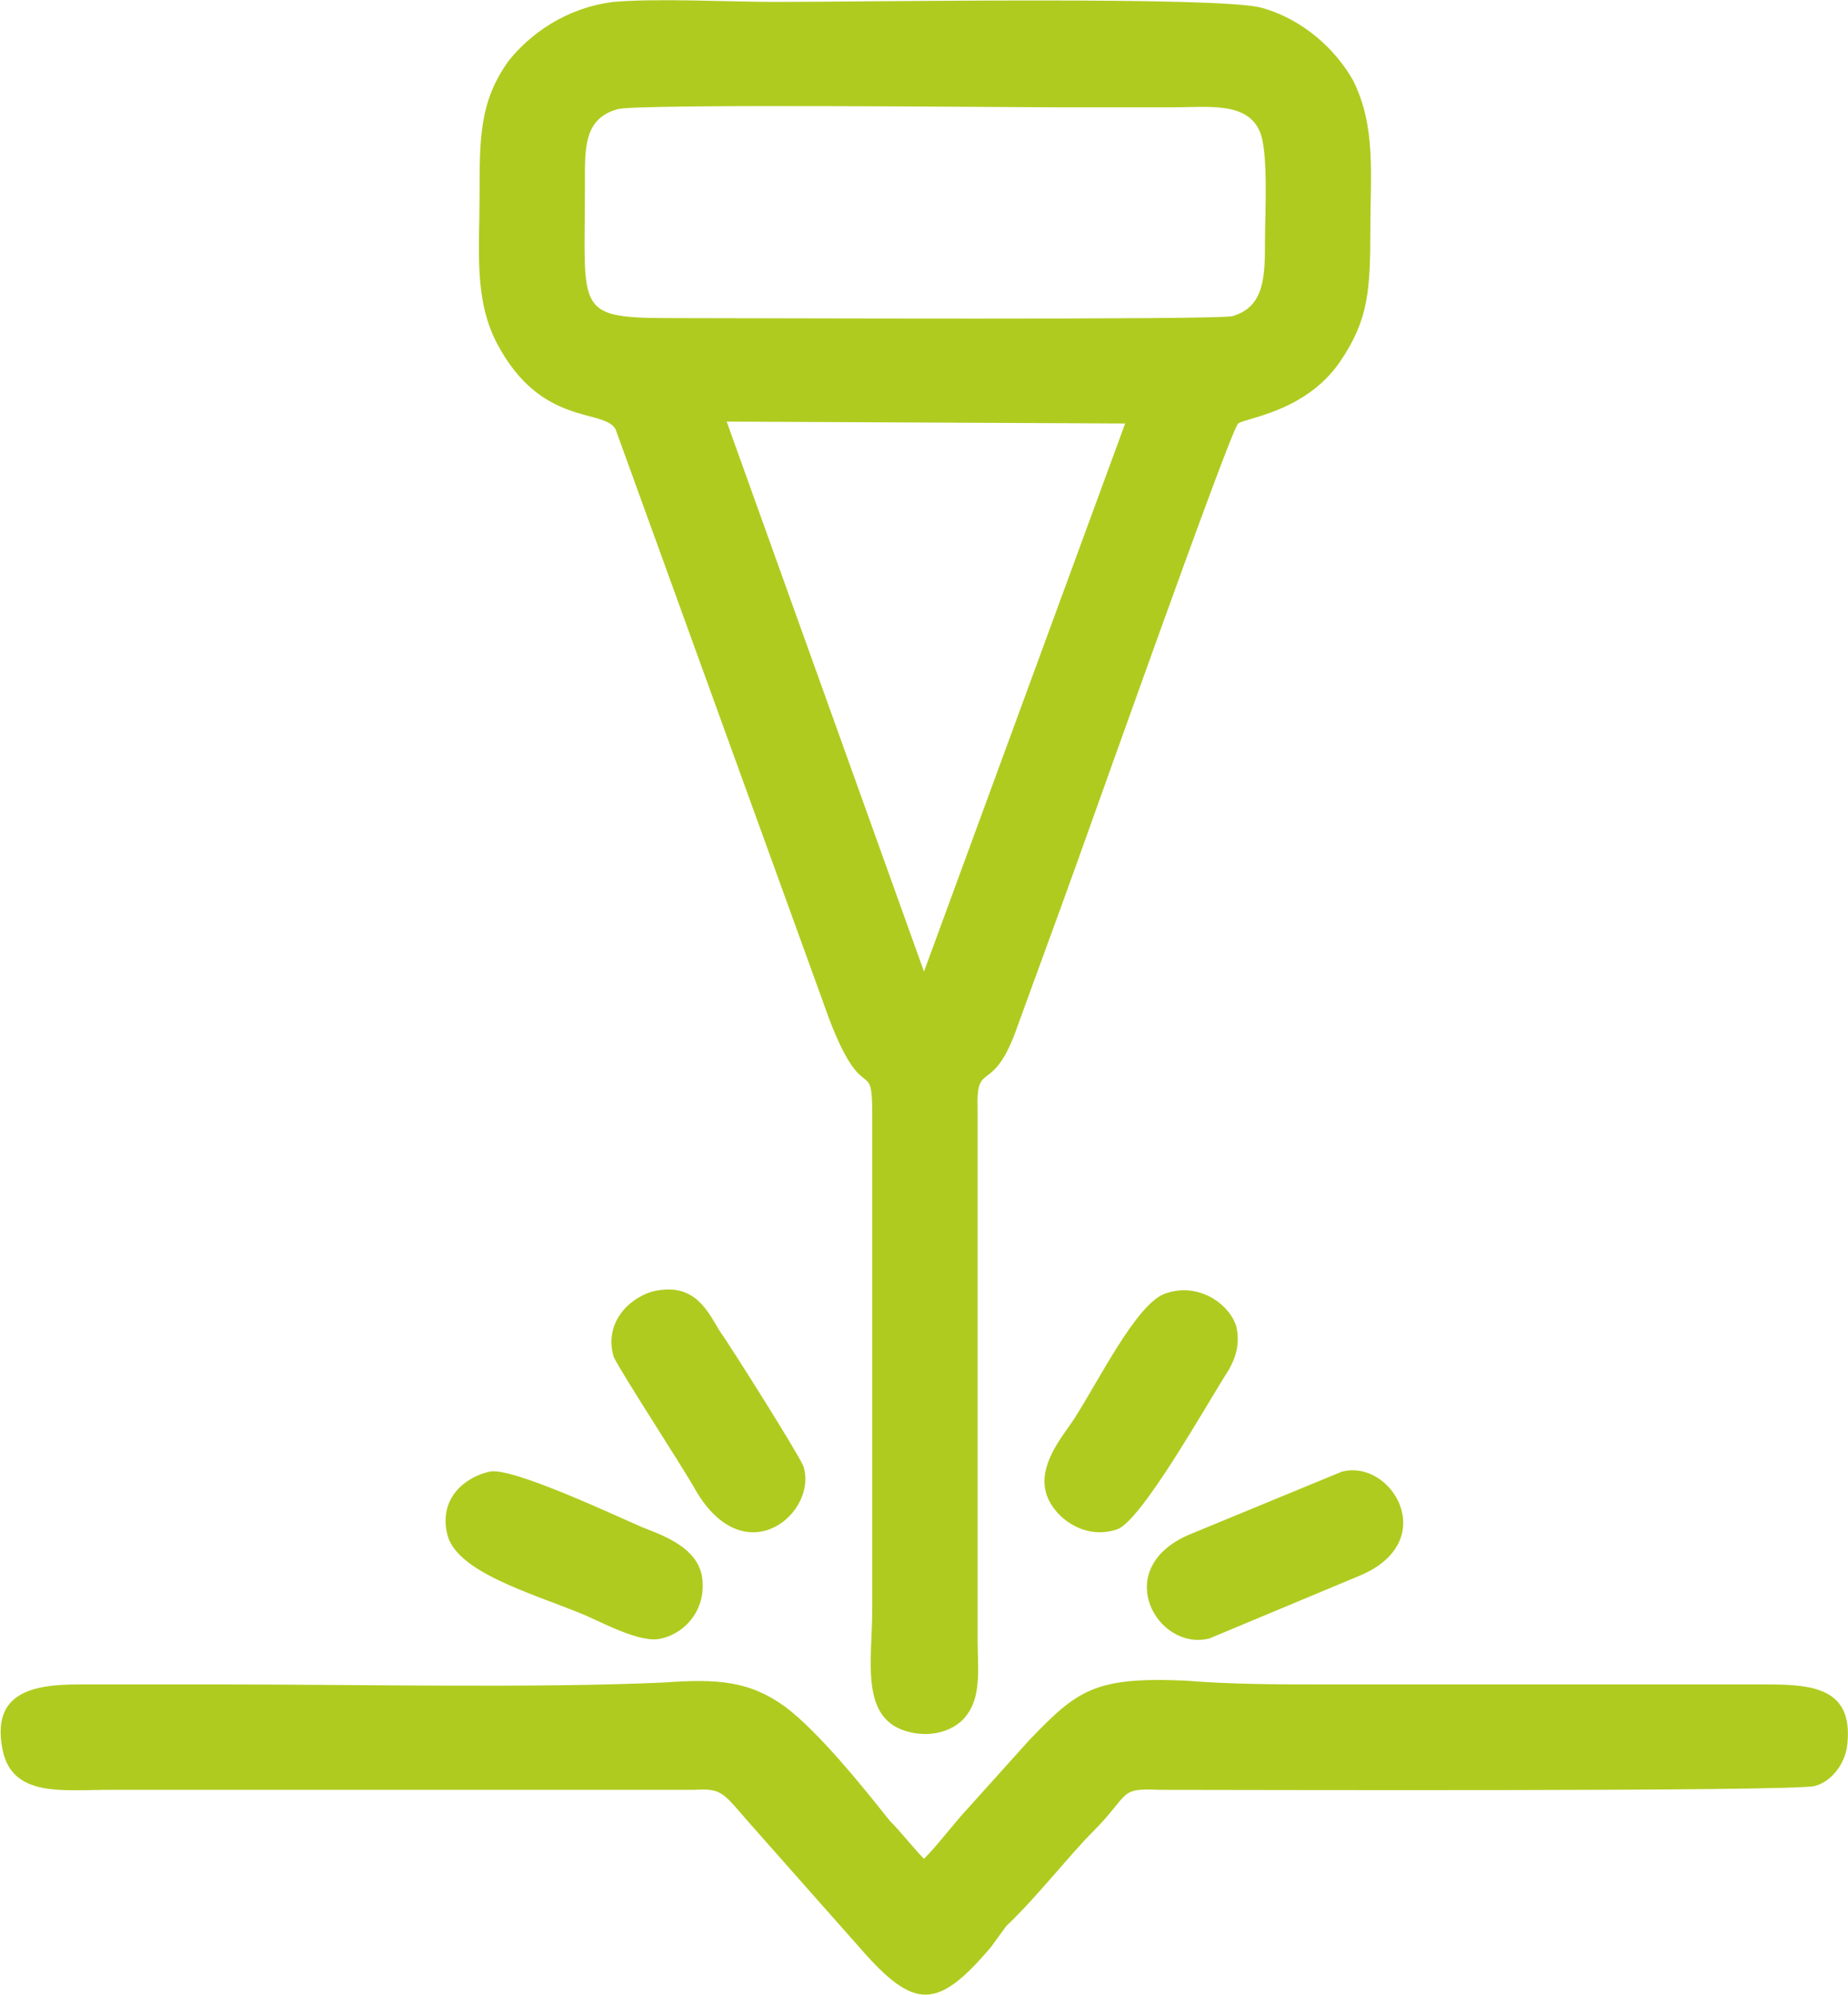
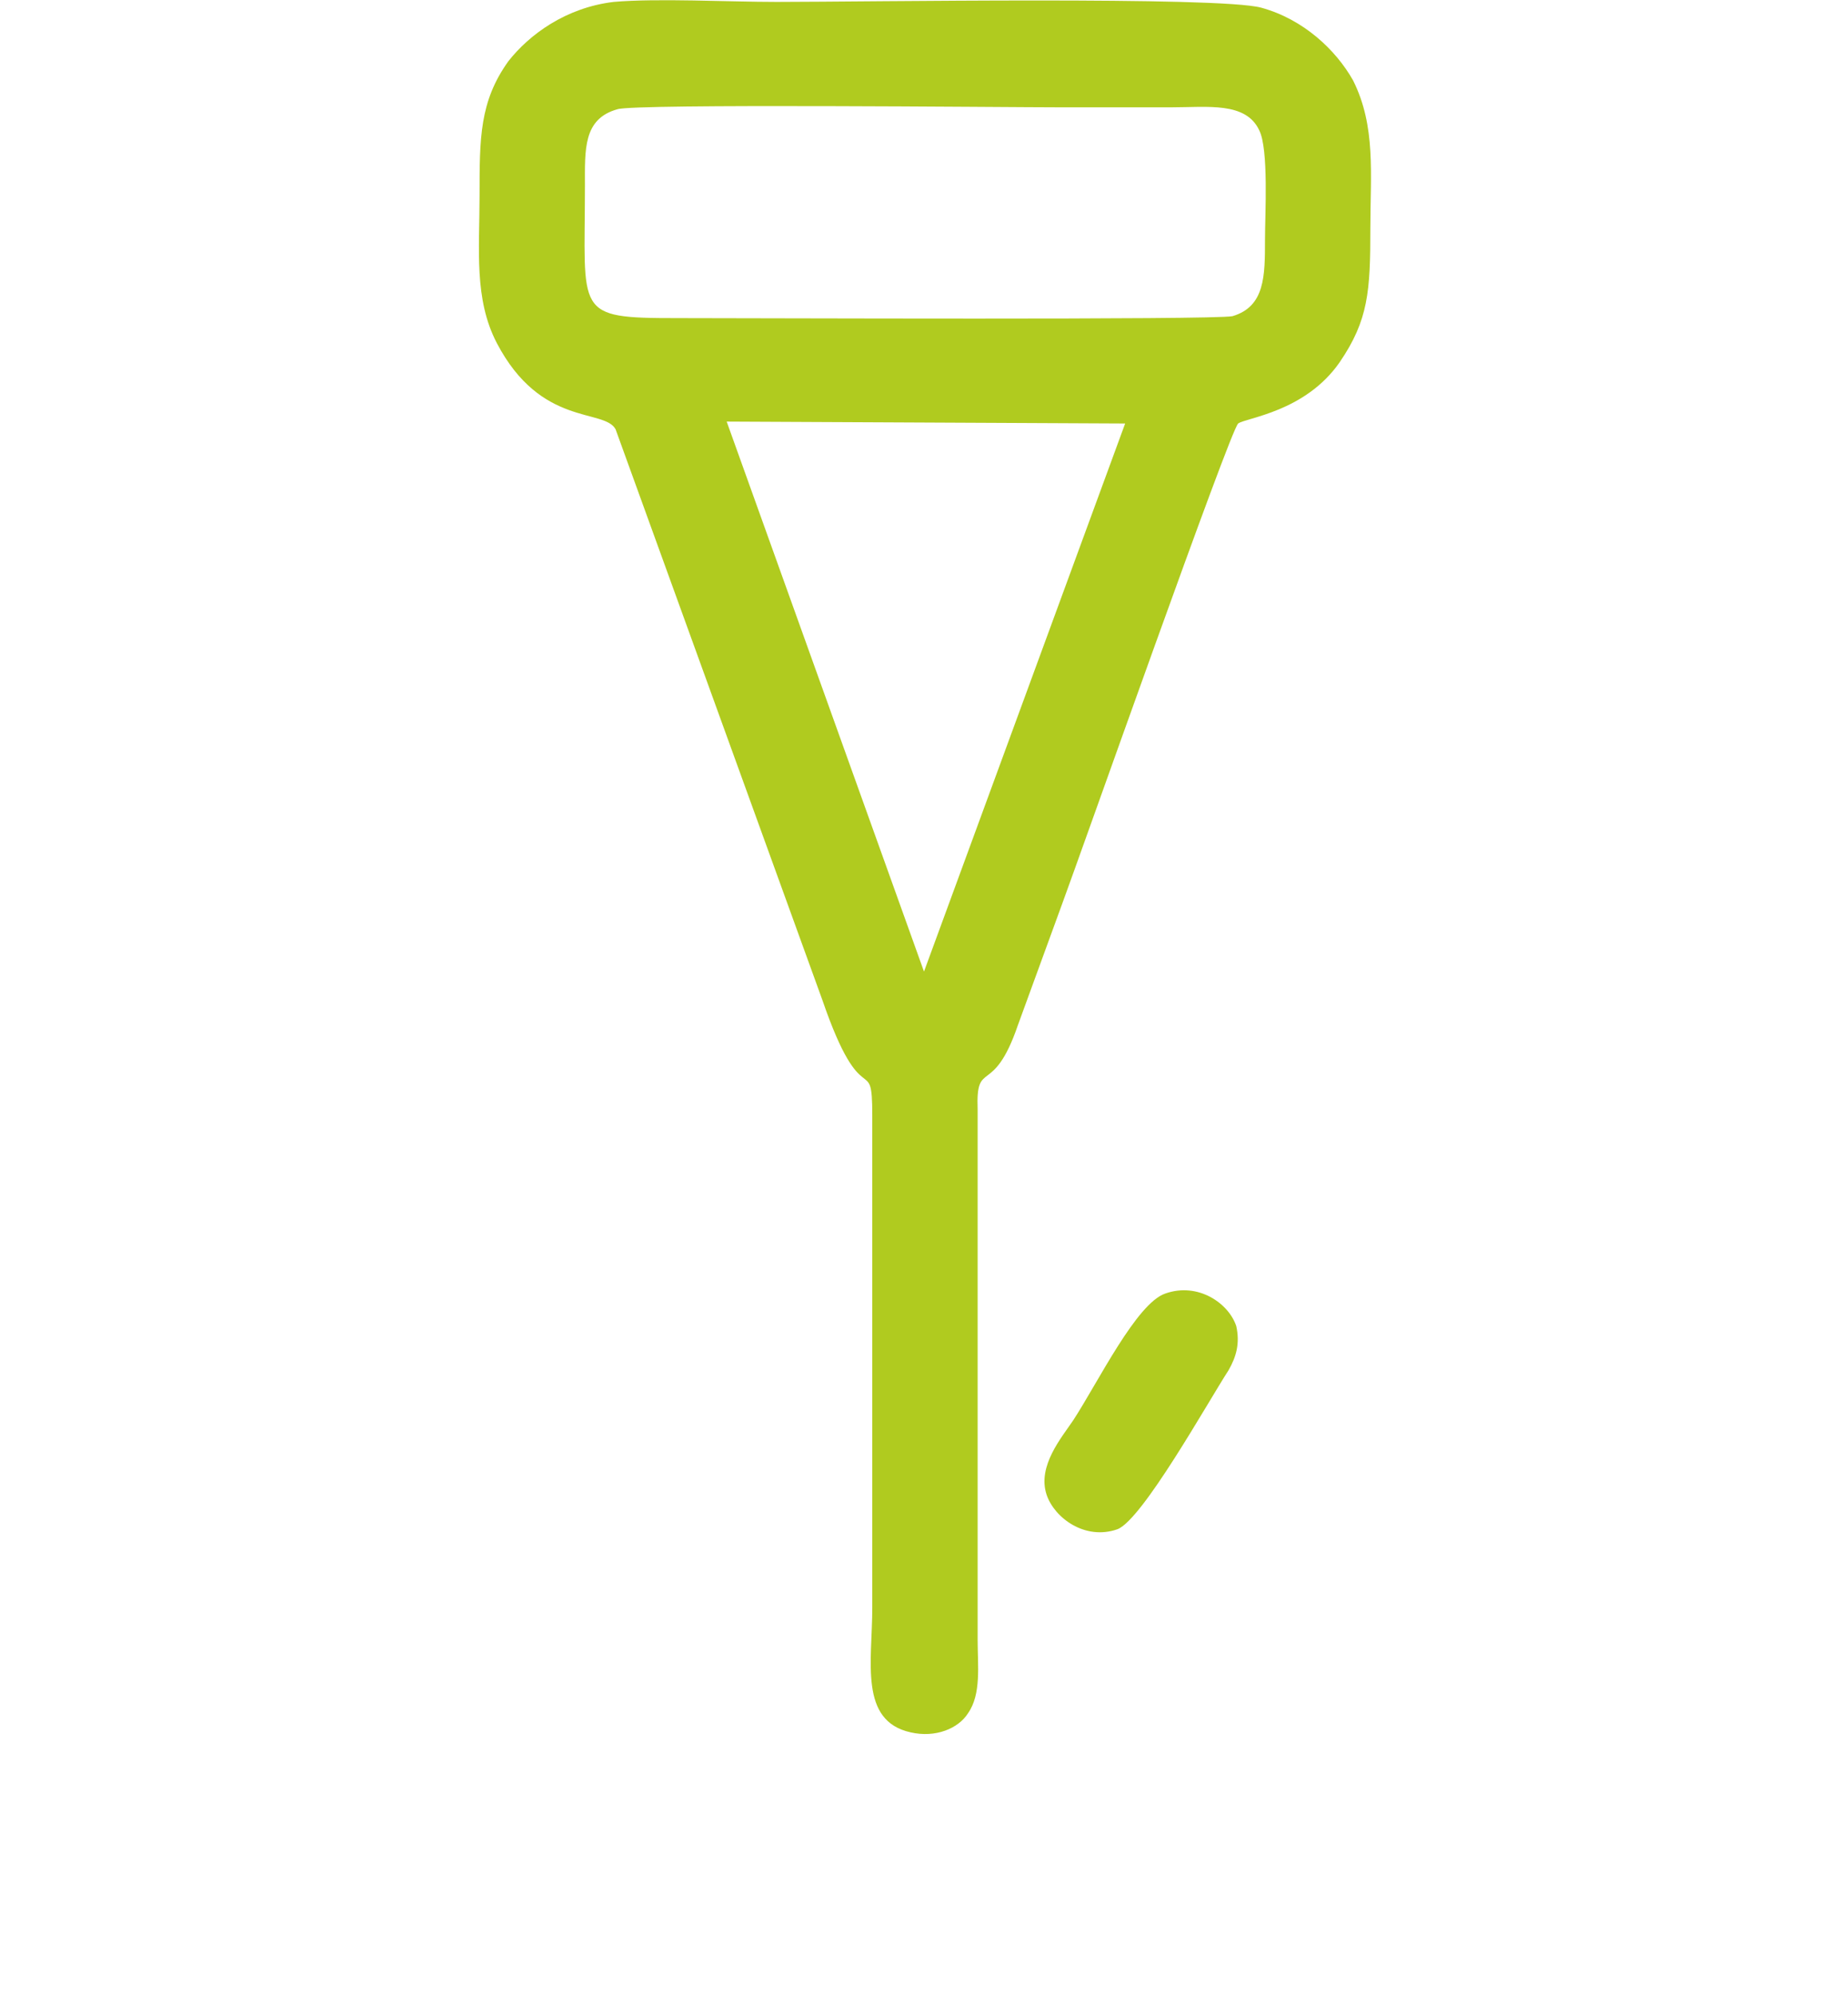
<svg xmlns="http://www.w3.org/2000/svg" xml:space="preserve" width="139px" height="150px" version="1.1" style="shape-rendering:geometricPrecision; text-rendering:geometricPrecision; image-rendering:optimizeQuality; fill-rule:evenodd; clip-rule:evenodd" viewBox="0 0 9.64 10.41">
  <defs>
    <style type="text/css"> .fil0 {fill:#B0CB1F} </style>
  </defs>
  <g id="Слой_x0020_1">
    <g id="_2613341351776">
      <path class="fil0" d="M3.2 0.01c-0.25,0.03 -0.44,0.17 -0.55,0.31 -0.15,0.21 -0.15,0.4 -0.15,0.7 0,0.28 -0.03,0.54 0.09,0.77 0.23,0.44 0.56,0.34 0.62,0.45l1.08 2.98c0.21,0.61 0.26,0.26 0.26,0.6l0 2.57c0,0.28 -0.07,0.59 0.2,0.65 0.13,0.03 0.25,-0.02 0.3,-0.1 0.07,-0.1 0.05,-0.25 0.05,-0.38l0 -2.77c-0.01,-0.27 0.08,-0.06 0.21,-0.44 0.08,-0.22 0.15,-0.41 0.23,-0.63 0.1,-0.27 0.88,-2.48 0.92,-2.51 0.04,-0.03 0.35,-0.06 0.53,-0.32 0.15,-0.22 0.16,-0.37 0.16,-0.7 0,-0.28 0.03,-0.53 -0.09,-0.77 -0.09,-0.16 -0.26,-0.32 -0.48,-0.38 -0.22,-0.06 -2.06,-0.03 -2.53,-0.03 -0.25,0 -0.62,-0.02 -0.85,0zm1.62 5.06l1.05 -2.86 -2.08 -0.01 1.03 2.87zm-1.6 -4.5c-0.18,0.05 -0.17,0.21 -0.17,0.4 0,0.67 -0.06,0.69 0.48,0.69 0.4,0 2.8,0.01 2.9,-0.01 0.17,-0.05 0.17,-0.21 0.17,-0.4 0,-0.13 0.02,-0.47 -0.03,-0.57 -0.07,-0.15 -0.27,-0.12 -0.46,-0.12 -0.19,0 -0.39,0 -0.58,0 -0.28,0 -2.22,-0.02 -2.31,0.01z" />
-       <path class="fil0" d="M4.82 9.7c-0.05,-0.05 -0.12,-0.14 -0.18,-0.2 -0.15,-0.19 -0.37,-0.46 -0.54,-0.59 -0.19,-0.14 -0.36,-0.15 -0.64,-0.13 -0.66,0.03 -1.61,0.01 -2.29,0.01 -0.25,0 -0.5,0 -0.76,0 -0.24,0 -0.46,0.04 -0.4,0.34 0.05,0.25 0.31,0.21 0.56,0.21l3.05 0c0.16,-0.01 0.15,0.02 0.33,0.22l0.54 0.61c0.28,0.32 0.4,0.32 0.68,-0.01 0.03,-0.04 0.05,-0.07 0.08,-0.11 0.15,-0.14 0.33,-0.37 0.45,-0.49 0.2,-0.2 0.13,-0.23 0.35,-0.22 0.35,0 3.31,0.01 3.42,-0.02 0.08,-0.02 0.16,-0.11 0.17,-0.22 0.03,-0.29 -0.18,-0.31 -0.42,-0.31l-2.3 0c-0.25,0 -0.49,0 -0.74,-0.02 -0.47,-0.02 -0.56,0.05 -0.81,0.31l-0.36 0.4c-0.06,0.07 -0.13,0.16 -0.19,0.22z" />
      <path class="fil0" d="M6.08 6.75c-0.15,0.05 -0.35,0.46 -0.48,0.66 -0.06,0.09 -0.19,0.24 -0.14,0.39 0.04,0.12 0.2,0.24 0.37,0.18 0.13,-0.05 0.47,-0.66 0.58,-0.83 0.04,-0.07 0.06,-0.14 0.04,-0.23 -0.04,-0.12 -0.2,-0.23 -0.37,-0.17z" />
-       <path class="fil0" d="M2.55 7.68c-0.13,0.03 -0.26,0.14 -0.22,0.32 0.04,0.2 0.43,0.31 0.7,0.42 0.1,0.04 0.31,0.16 0.42,0.13 0.13,-0.03 0.24,-0.16 0.21,-0.33 -0.03,-0.14 -0.18,-0.2 -0.31,-0.25 -0.14,-0.06 -0.69,-0.32 -0.8,-0.29z" />
-       <path class="fil0" d="M3.4 6.74c-0.13,0.04 -0.25,0.17 -0.2,0.34 0.03,0.07 0.37,0.59 0.43,0.7 0.26,0.44 0.64,0.11 0.56,-0.13 -0.03,-0.07 -0.37,-0.61 -0.44,-0.71 -0.07,-0.12 -0.14,-0.25 -0.35,-0.2z" />
-       <path class="fil0" d="M7 7.68l-0.8 0.33c-0.41,0.18 -0.16,0.61 0.11,0.54l0.79 -0.33c0.42,-0.18 0.16,-0.61 -0.1,-0.54z" />
    </g>
  </g>
</svg>